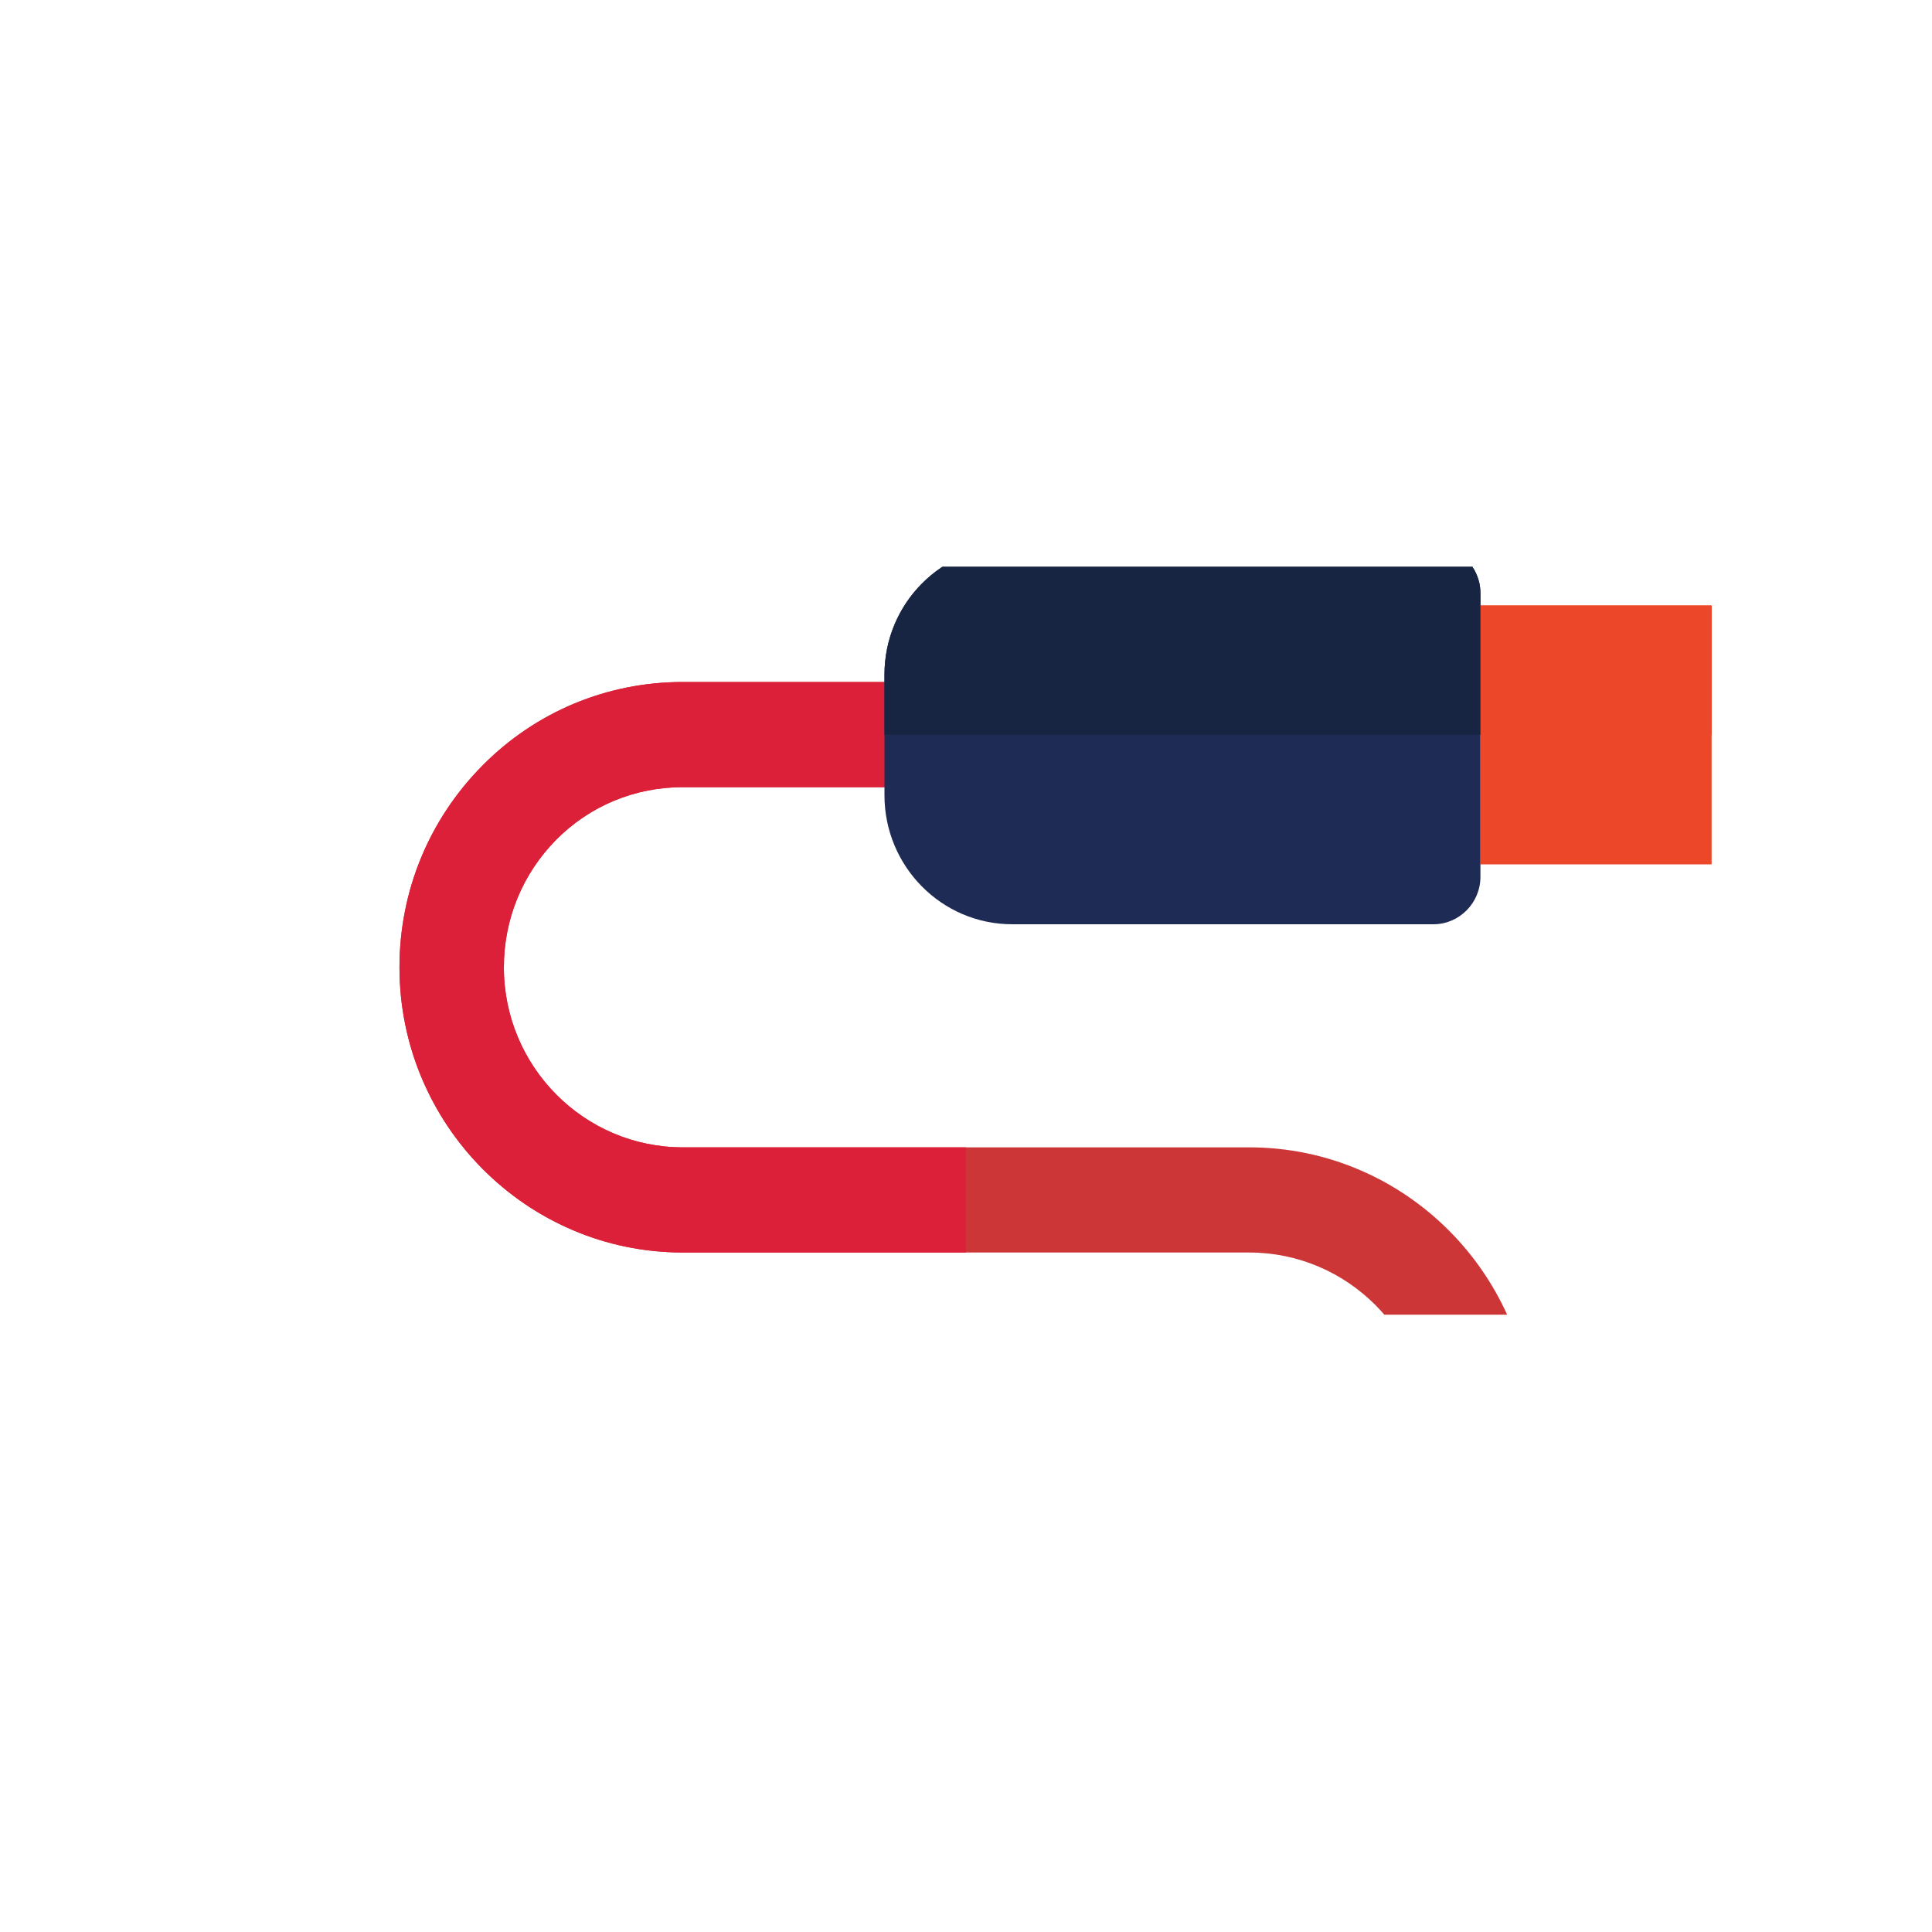
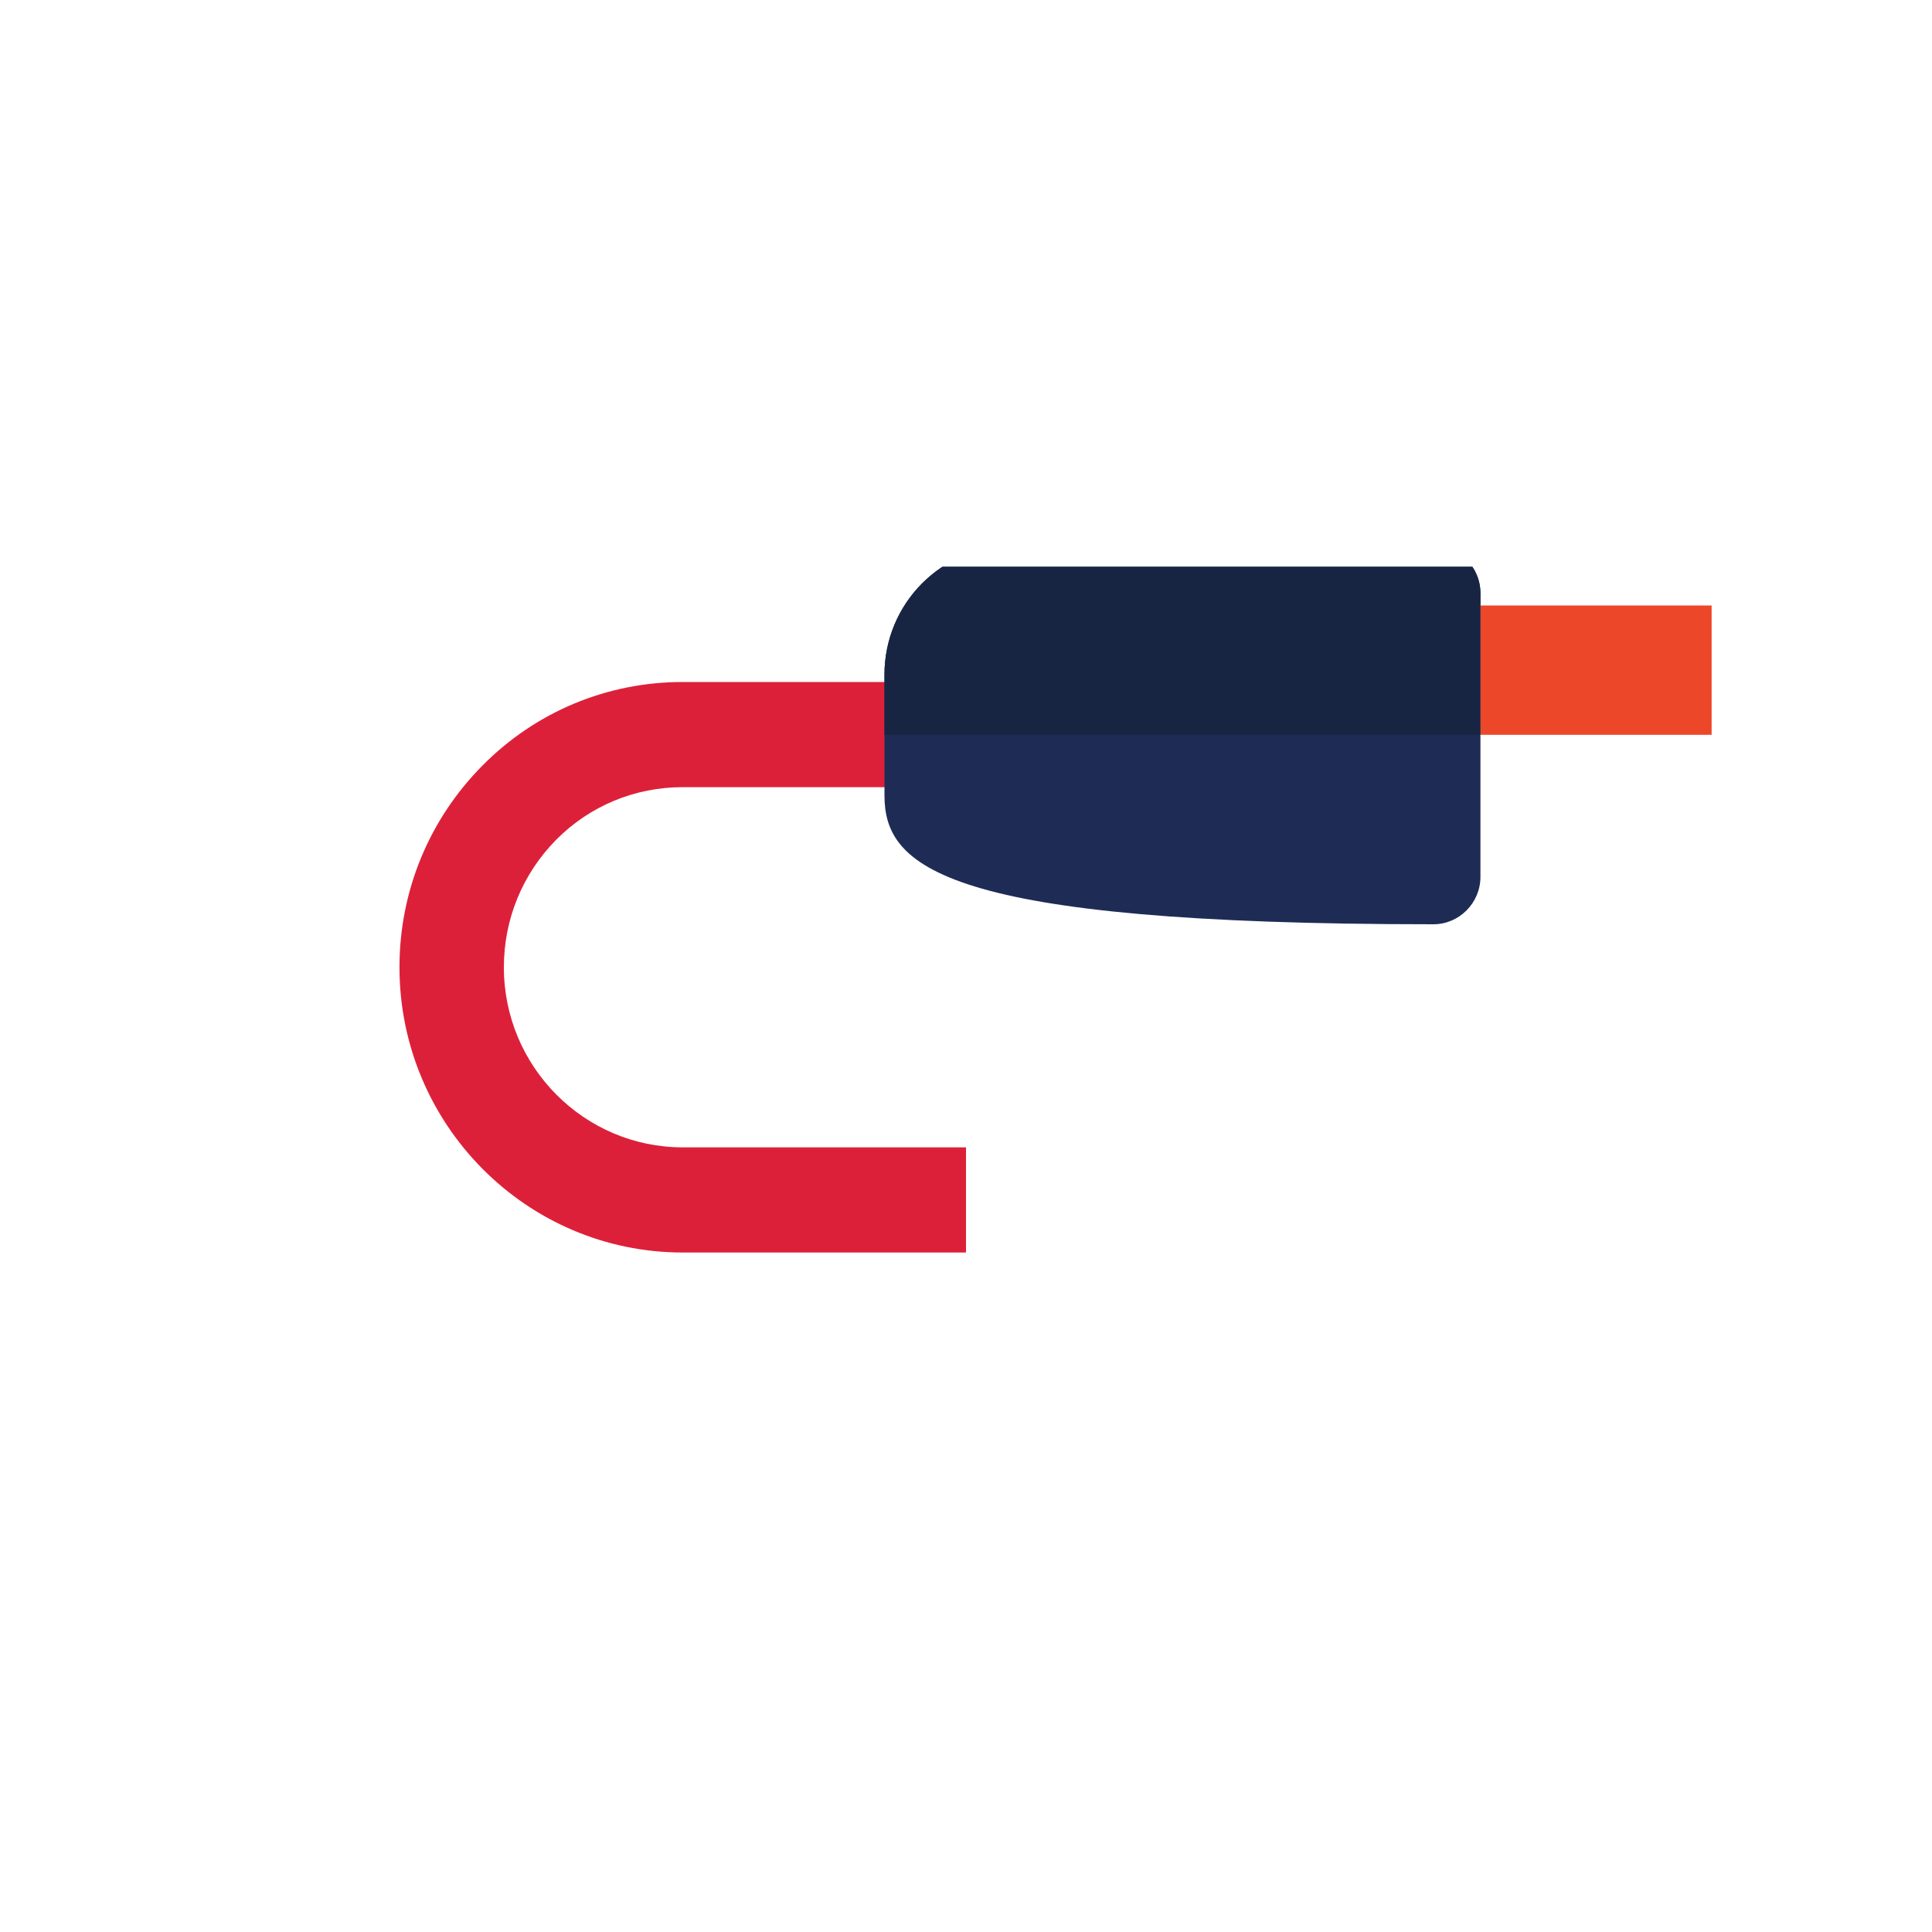
<svg xmlns="http://www.w3.org/2000/svg" width="40" zoomAndPan="magnify" viewBox="0 0 30 30" height="40" preserveAspectRatio="xMidYMid meet" version="1.0">
  <defs>
    <clipPath id="ab7debe9fc">
-       <path d="M 6 10 L 24 10 L 24 20.414 L 6 20.414 Z M 6 10 " clip-rule="nonzero" />
-     </clipPath>
+       </clipPath>
    <clipPath id="04e57f2cd7">
-       <path d="M 22 9 L 26.613 9 L 26.613 14 L 22 14 Z M 22 9 " clip-rule="nonzero" />
-     </clipPath>
+       </clipPath>
    <clipPath id="58f12d4309">
      <path d="M 13 8.801 L 23 8.801 L 23 15 L 13 15 Z M 13 8.801 " clip-rule="nonzero" />
    </clipPath>
    <clipPath id="95469aab95">
      <path d="M 22 9 L 26.613 9 L 26.613 12 L 22 12 Z M 22 9 " clip-rule="nonzero" />
    </clipPath>
    <clipPath id="8981b015ee">
      <path d="M 13 8.801 L 23 8.801 L 23 12 L 13 12 Z M 13 8.801 " clip-rule="nonzero" />
    </clipPath>
  </defs>
  <g clip-path="url(#ab7debe9fc)">
    <path fill="#CC3636" d="M 10.602 19.449 L 19.398 19.449 C 20.93 19.449 22.176 20.703 22.176 22.246 C 22.176 23.793 20.93 25.047 19.398 25.047 L 15.684 25.047 L 15.691 26.68 L 19.398 26.68 C 21.824 26.68 23.797 24.691 23.797 22.246 C 23.797 19.805 21.824 17.816 19.398 17.816 L 10.602 17.816 C 9.07 17.816 7.824 16.562 7.824 15.02 C 7.824 14.273 8.113 13.57 8.637 13.039 C 9.16 12.512 9.859 12.223 10.602 12.223 L 14.312 12.223 L 14.312 10.59 L 10.602 10.59 C 9.426 10.59 8.32 11.051 7.492 11.887 C 6.66 12.727 6.203 13.84 6.203 15.02 C 6.203 17.461 8.176 19.449 10.602 19.449 " fill-opacity="1" fill-rule="nonzero" />
  </g>
  <path fill="#DD2039" d="M 10.602 19.449 L 15 19.449 L 15 17.816 L 10.602 17.816 C 9.07 17.816 7.824 16.562 7.824 15.02 C 7.824 14.273 8.113 13.57 8.637 13.039 C 9.16 12.512 9.859 12.223 10.602 12.223 L 14.312 12.223 L 14.312 10.59 L 10.602 10.59 C 9.426 10.59 8.32 11.051 7.492 11.887 C 6.66 12.727 6.203 13.84 6.203 15.02 C 6.203 17.461 8.176 19.449 10.602 19.449 " fill-opacity="1" fill-rule="nonzero" />
  <g clip-path="url(#04e57f2cd7)">
    <path fill="#ed472a" d="M 22.988 13.422 L 22.988 9.402 L 26.578 9.402 L 26.578 13.422 L 22.988 13.422 " fill-opacity="1" fill-rule="nonzero" />
  </g>
  <g clip-path="url(#58f12d4309)">
-     <path fill="#1e2c55" d="M 22.988 9.402 L 22.988 13.617 C 22.988 14.02 22.66 14.352 22.258 14.352 L 15.719 14.352 C 14.621 14.352 13.734 13.453 13.734 12.348 L 13.734 10.477 C 13.734 9.371 14.621 8.477 15.719 8.477 L 22.258 8.477 C 22.66 8.477 22.988 8.805 22.988 9.211 L 22.988 9.402 " fill-opacity="1" fill-rule="nonzero" />
+     <path fill="#1e2c55" d="M 22.988 9.402 L 22.988 13.617 C 22.988 14.02 22.66 14.352 22.258 14.352 C 14.621 14.352 13.734 13.453 13.734 12.348 L 13.734 10.477 C 13.734 9.371 14.621 8.477 15.719 8.477 L 22.258 8.477 C 22.66 8.477 22.988 8.805 22.988 9.211 L 22.988 9.402 " fill-opacity="1" fill-rule="nonzero" />
  </g>
  <g clip-path="url(#95469aab95)">
    <path fill="#ed472a" d="M 26.578 11.41 L 26.578 9.402 L 22.988 9.402 L 22.988 11.41 L 26.578 11.41 " fill-opacity="1" fill-rule="nonzero" />
  </g>
  <g clip-path="url(#8981b015ee)">
    <path fill="#182542" d="M 22.988 9.402 L 22.988 9.211 C 22.988 8.805 22.66 8.477 22.258 8.477 L 15.719 8.477 C 14.621 8.477 13.734 9.371 13.734 10.477 L 13.734 11.41 L 22.988 11.41 L 22.988 9.402 " fill-opacity="1" fill-rule="nonzero" />
  </g>
</svg>